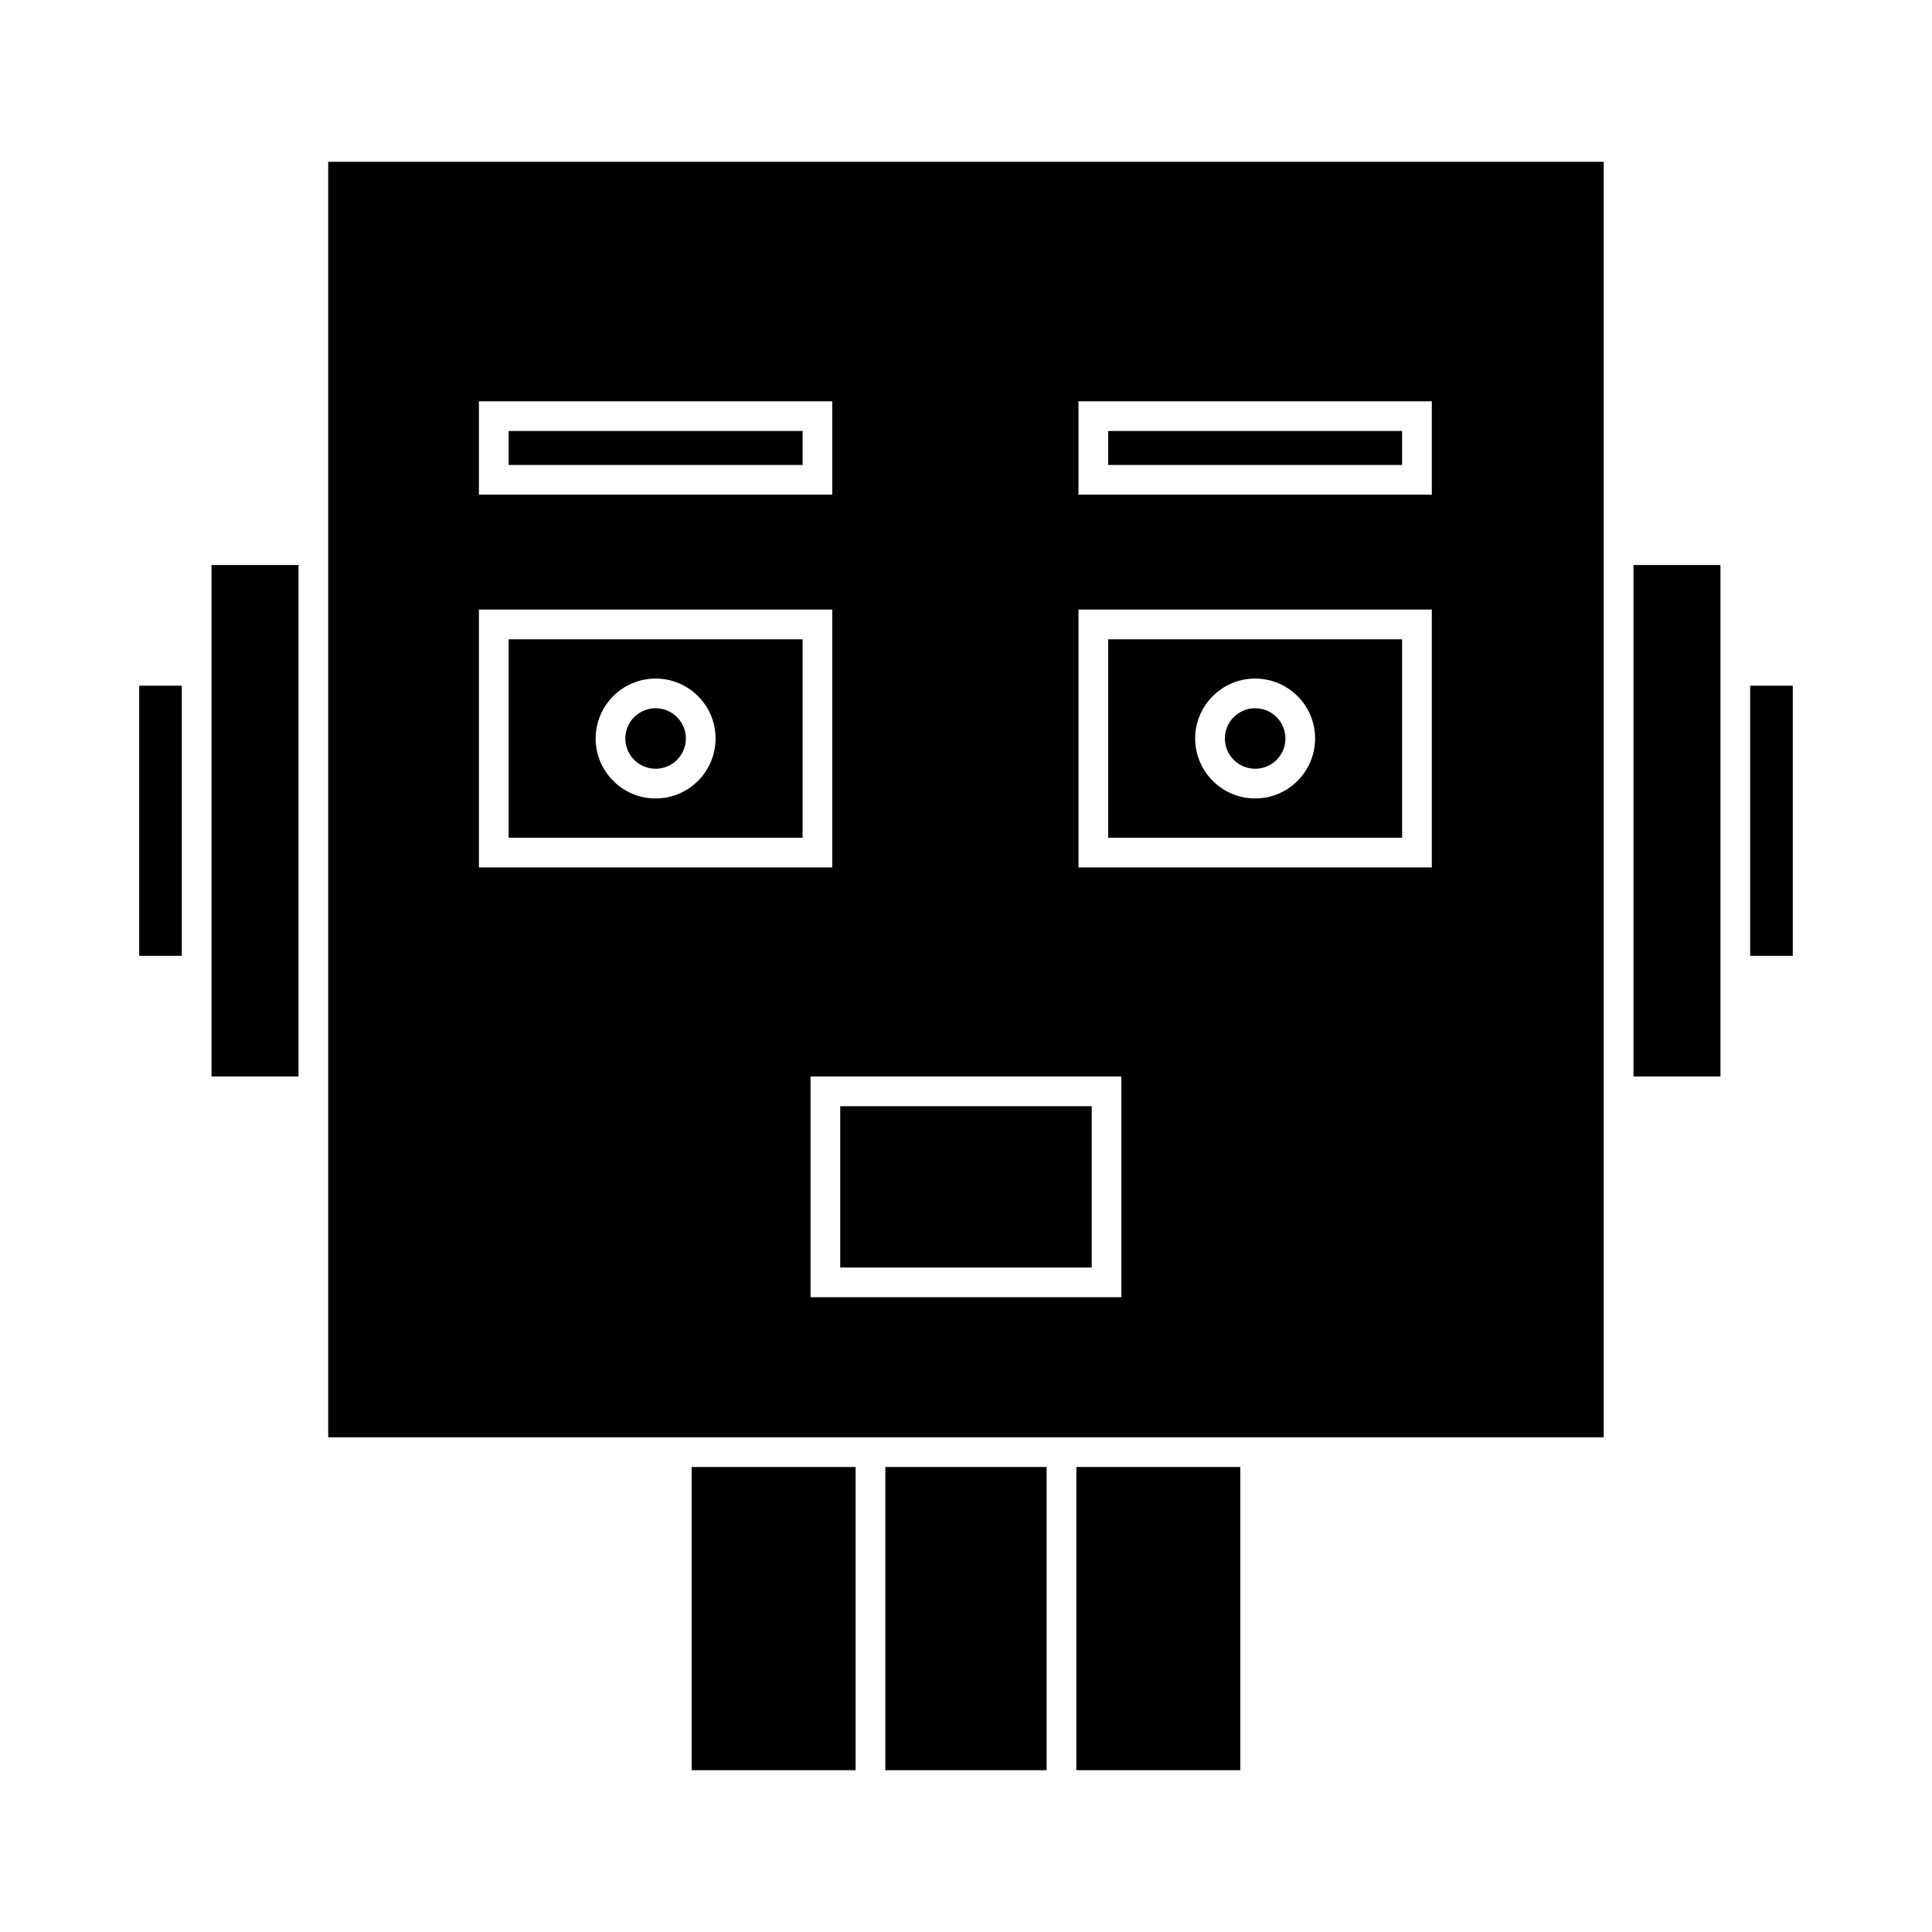
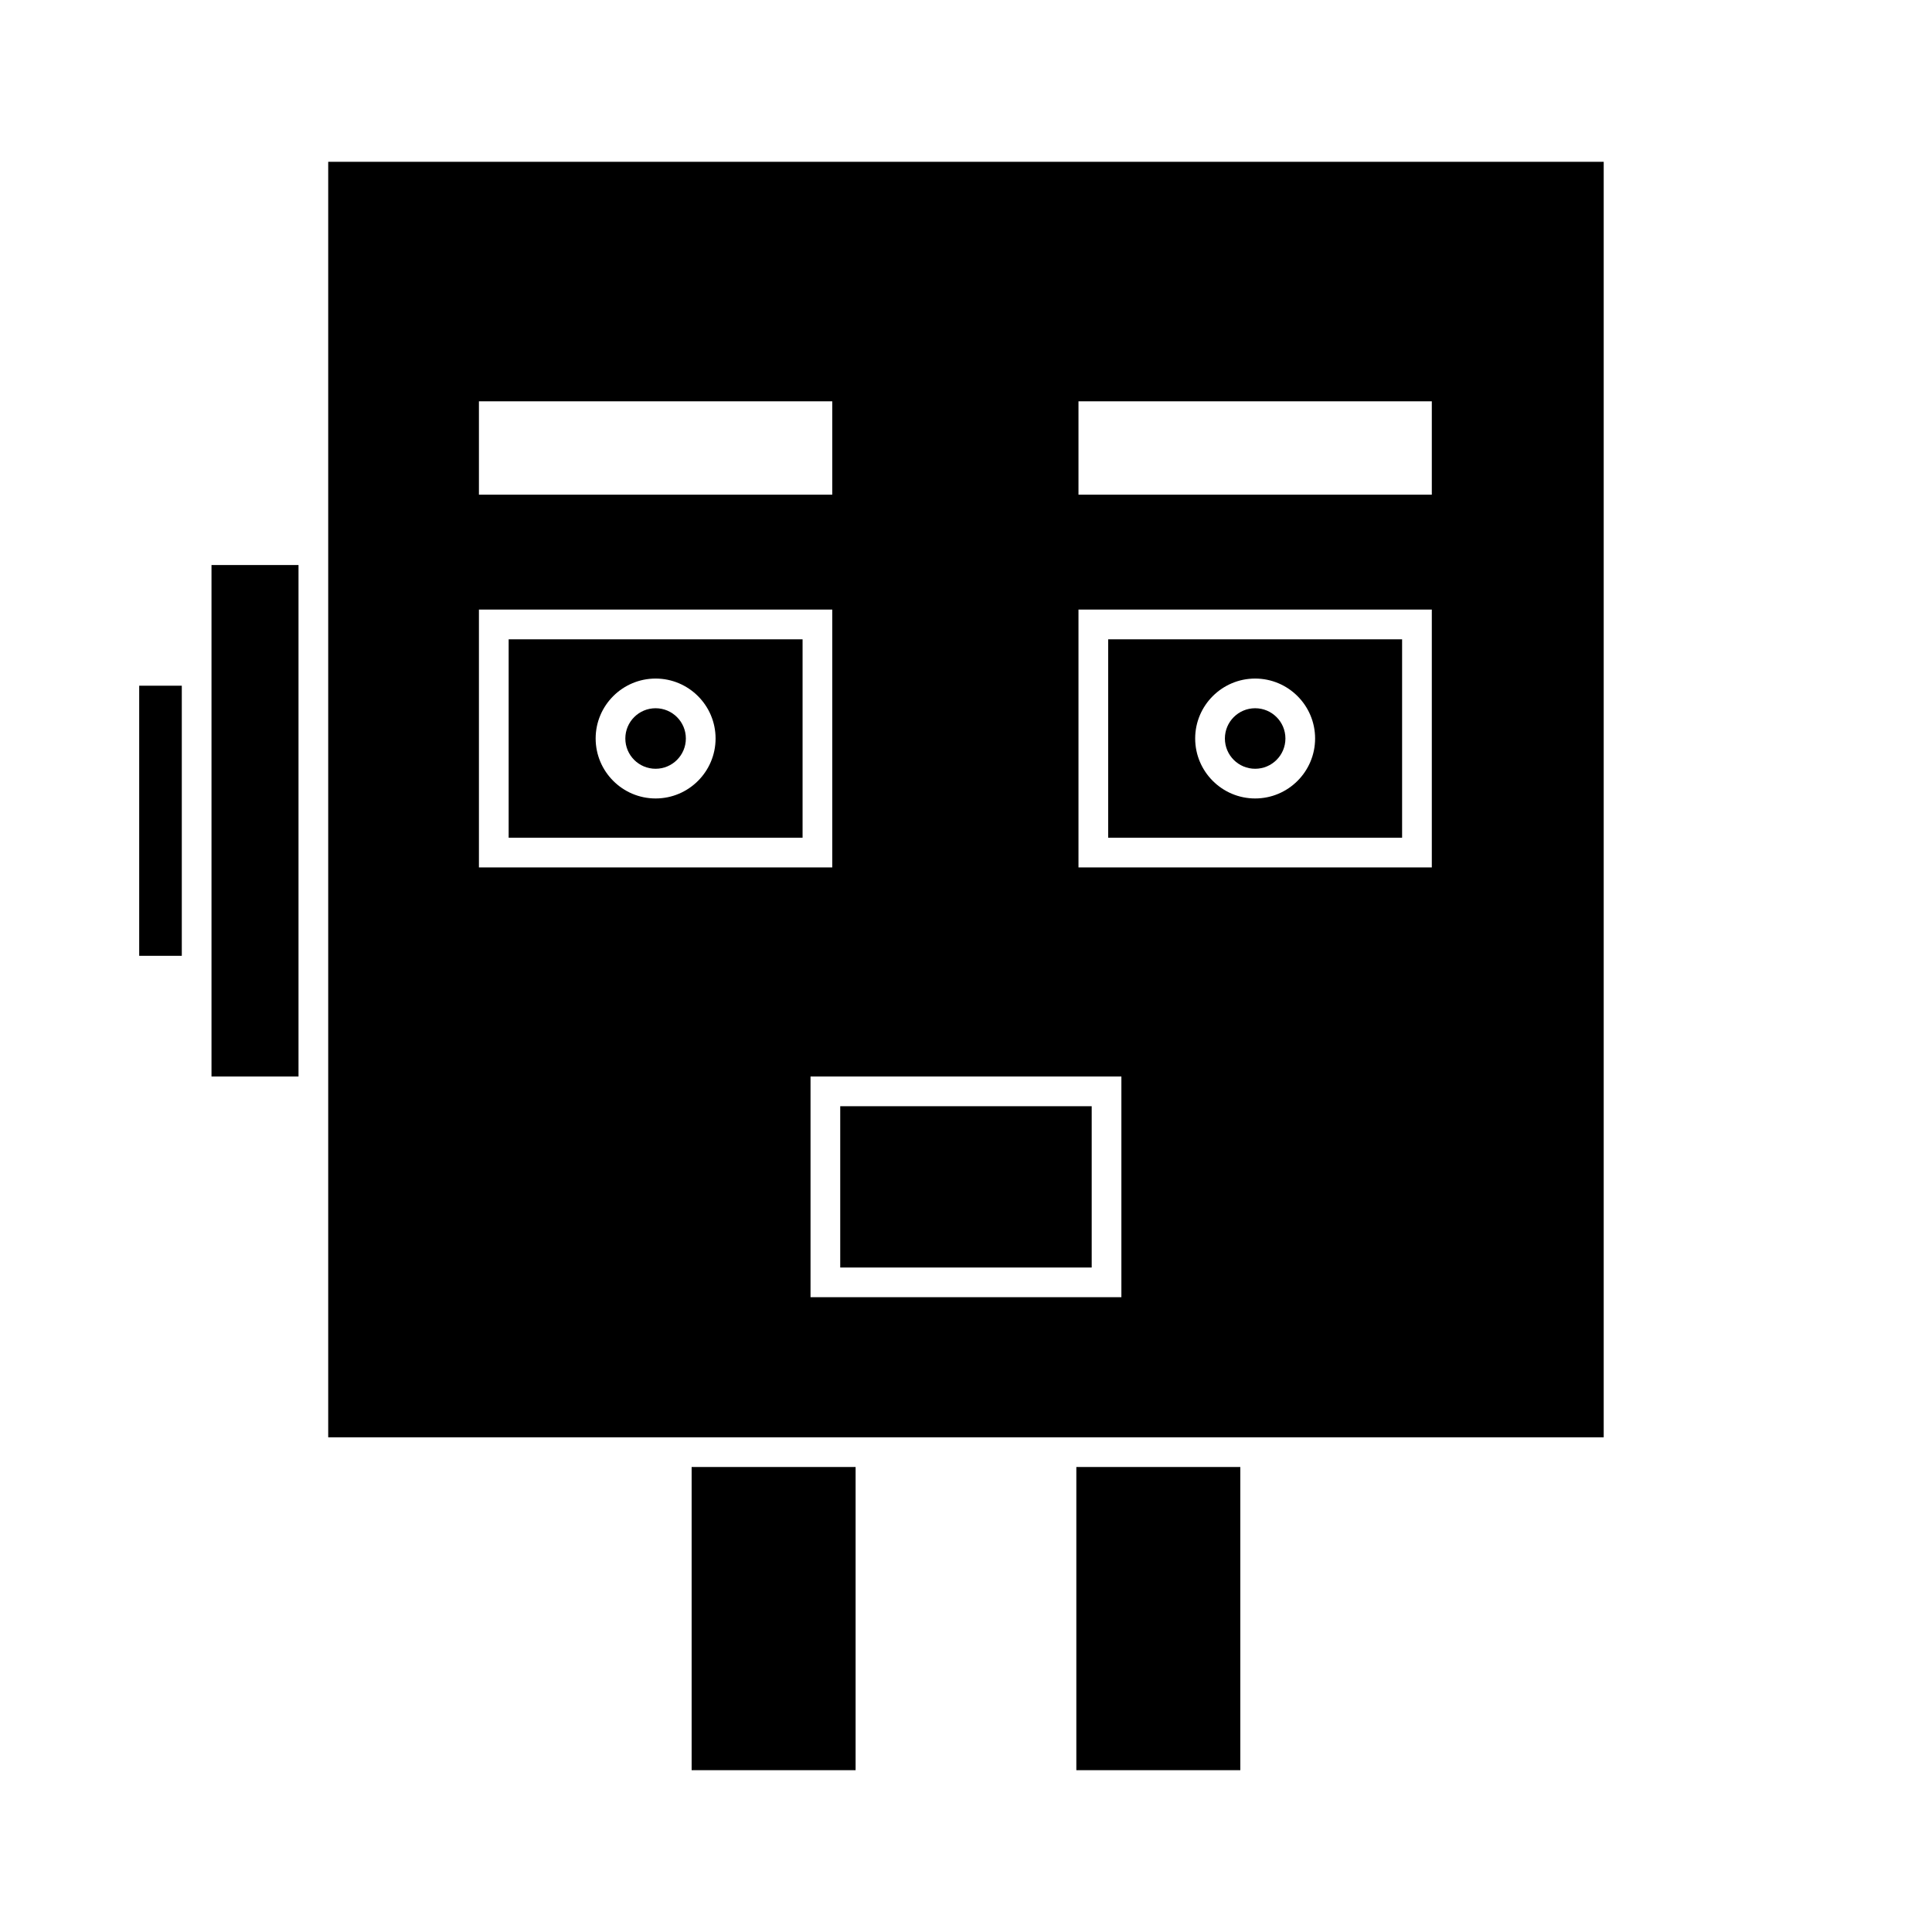
<svg xmlns="http://www.w3.org/2000/svg" fill="#000000" width="800px" height="800px" version="1.1" viewBox="144 144 512 512">
  <g>
-     <path d="m378.62 532.77h42.746v80.348h-42.746z" />
    <path d="m327.29 532.77h43.453v80.348h-43.453z" />
    <path d="m180.89 325.72h11.289v71.582h-11.289z" />
    <path d="m429.24 532.77h43.453v80.348h-43.453z" />
    <path d="m200.05 317.85v111.43h23.059v-135.54h-23.059z" />
    <path d="m366.67 437.16h66.641v42.746h-66.641z" />
-     <path d="m576.89 429.28h23.051v-135.54h-23.051z" />
-     <path d="m607.81 325.72h11.293v71.582h-11.293z" />
    <path d="m325.76 339.71c0 4.43-3.594 8.02-8.02 8.02-4.43 0-8.02-3.59-8.02-8.02 0-4.43 3.59-8.02 8.02-8.02 4.426 0 8.02 3.59 8.02 8.02" />
-     <path d="m278.8 258.22h77.891v9h-77.891z" />
-     <path d="m437.68 258.22h77.891v9h-77.891z" />
    <path d="m484.65 339.71c0 4.43-3.59 8.02-8.02 8.02-4.426 0-8.02-3.59-8.02-8.02 0-4.43 3.594-8.02 8.02-8.02 4.43 0 8.02 3.59 8.02 8.02" />
    <path d="m437.68 366.01h77.891v-52.59h-77.891zm38.945-42.184c8.766 0 15.891 7.121 15.891 15.879 0 8.766-7.125 15.895-15.891 15.895s-15.891-7.133-15.891-15.895c0-8.754 7.129-15.879 15.891-15.879z" />
    <path d="m278.8 366.01h77.891v-52.59h-77.891zm38.945-42.184c8.758 0 15.891 7.121 15.891 15.879 0 8.766-7.125 15.895-15.891 15.895-8.766 0-15.891-7.133-15.891-15.895 0-8.754 7.125-15.879 15.891-15.879z" />
    <path d="m230.98 285.86v239.04h338.02v-338.02h-338.02zm210.2 201.91h-82.383v-58.492h82.383zm-11.371-237.42h93.637v24.746h-93.637zm0 55.191h93.637v68.336h-93.637zm-158.89-55.191h93.637v24.746h-93.637zm0 55.191h93.637v68.336h-93.637z" />
  </g>
</svg>